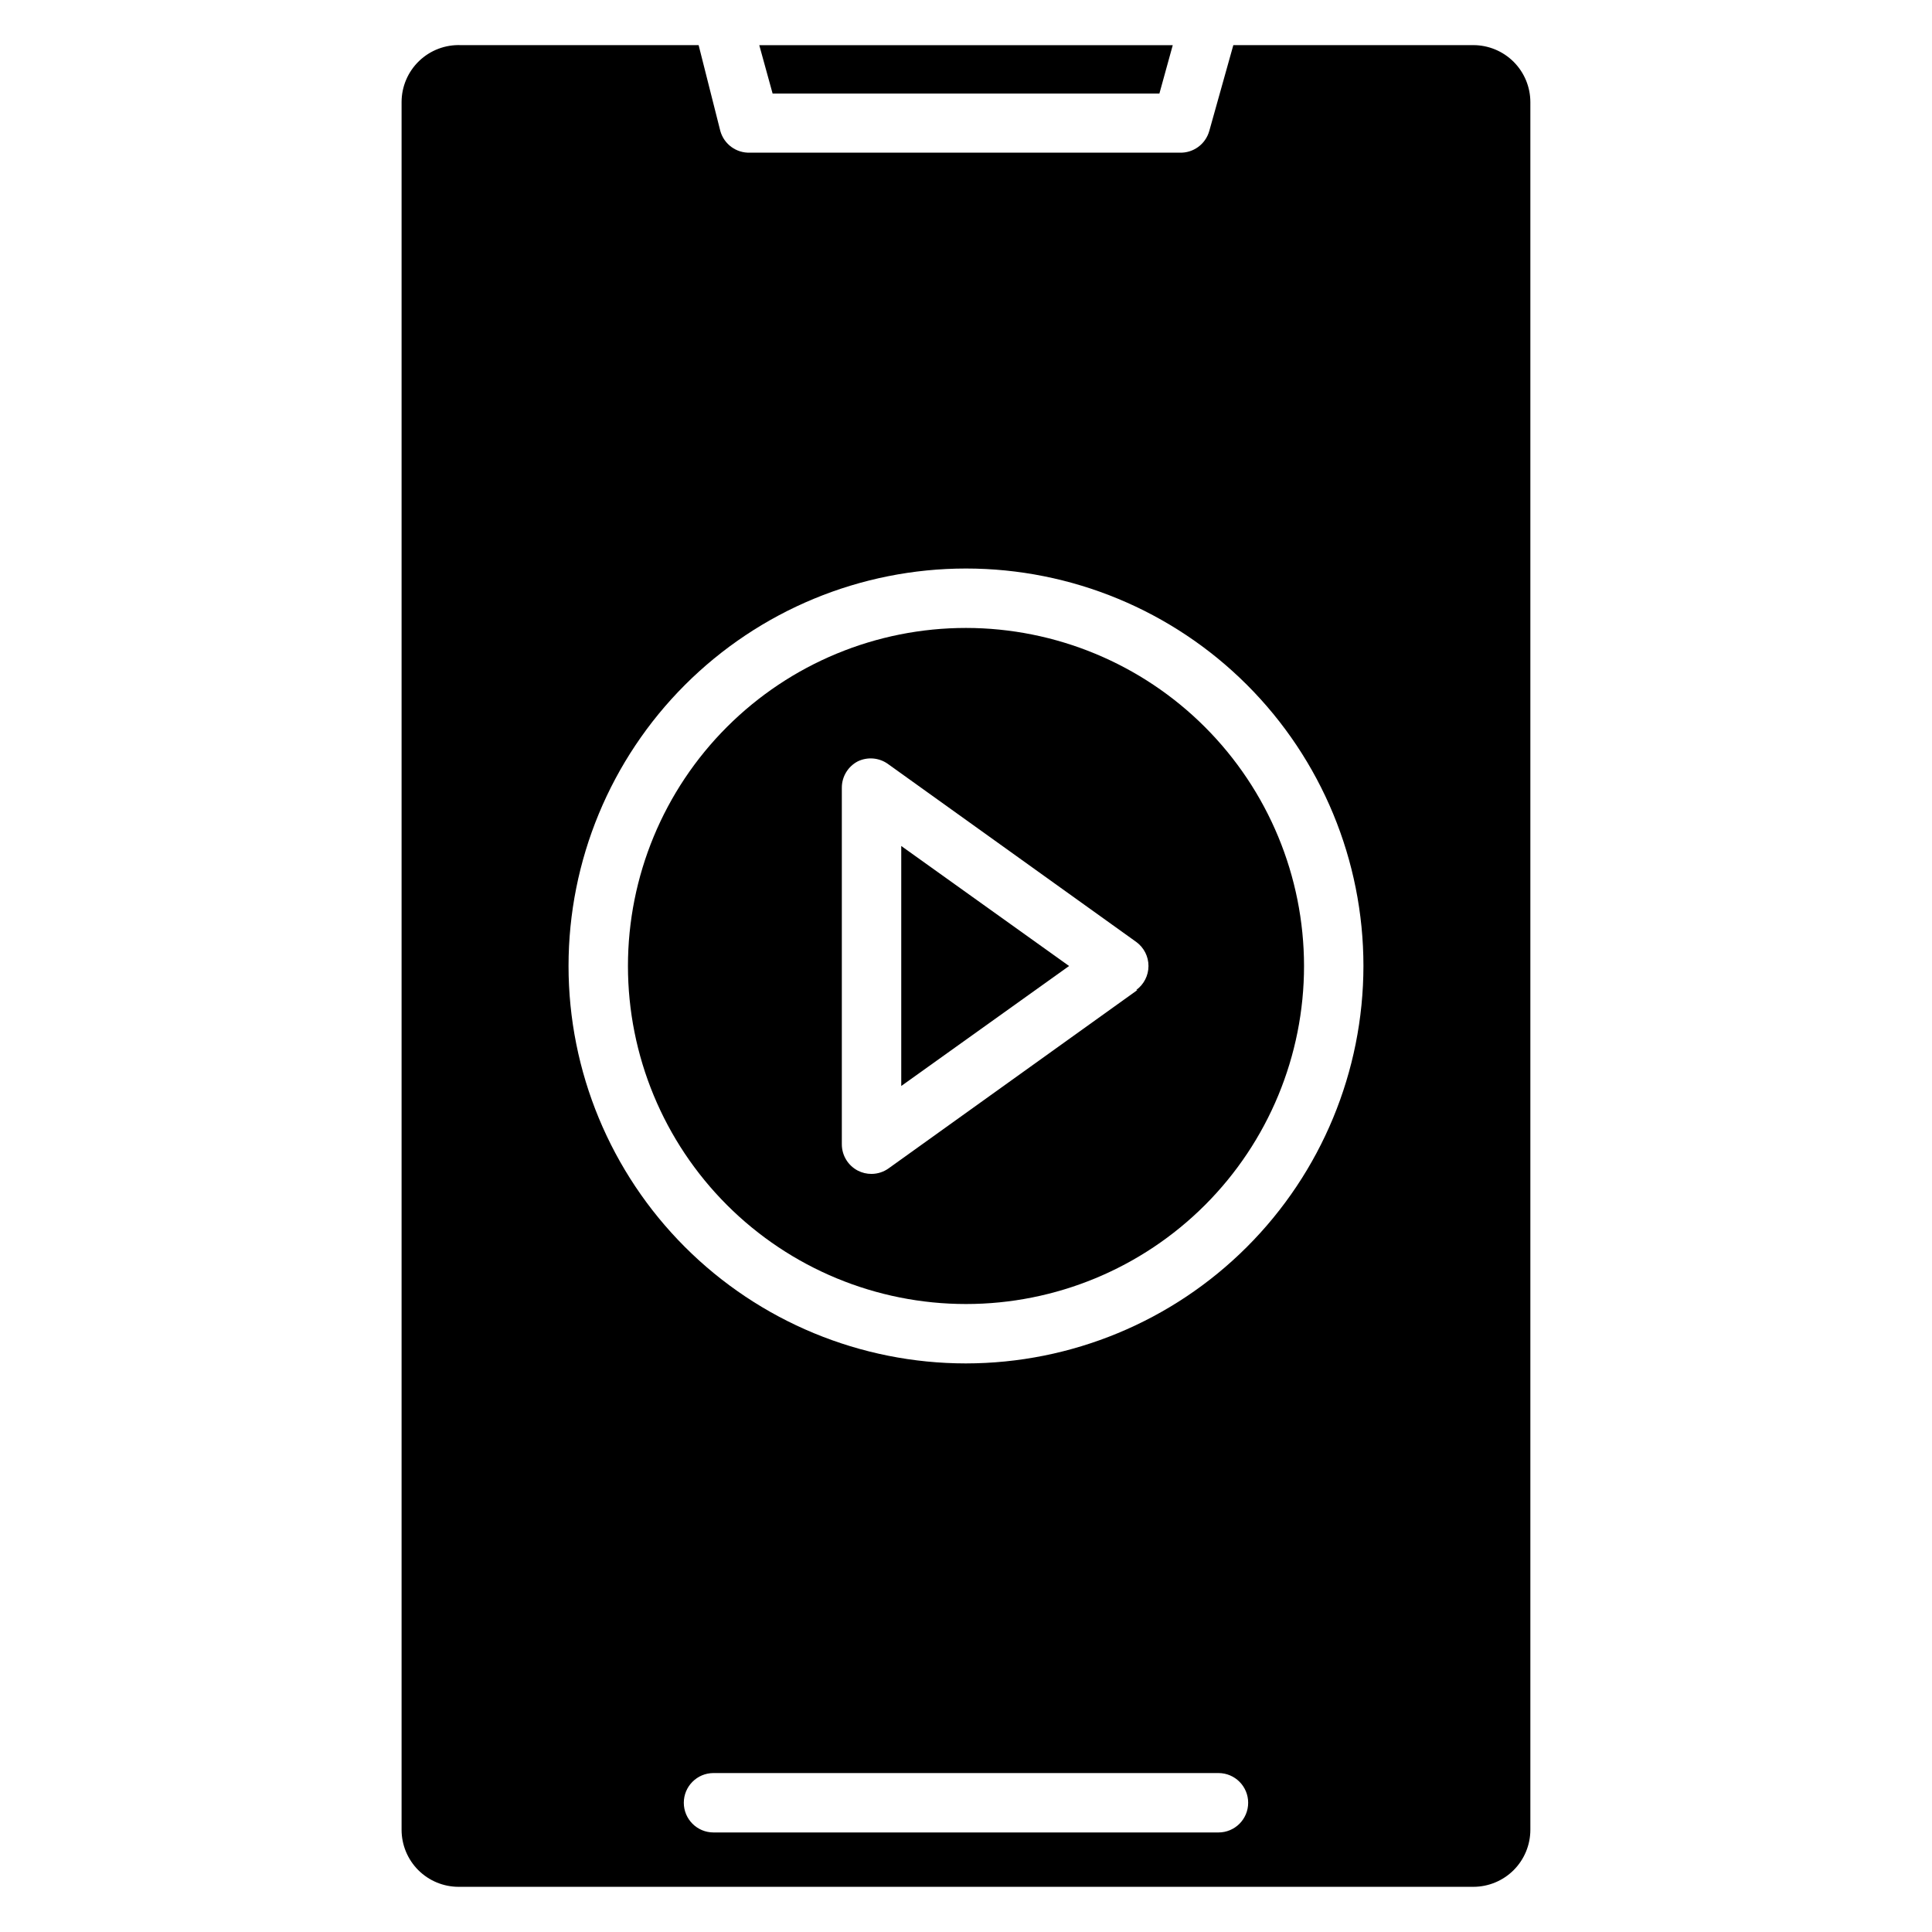
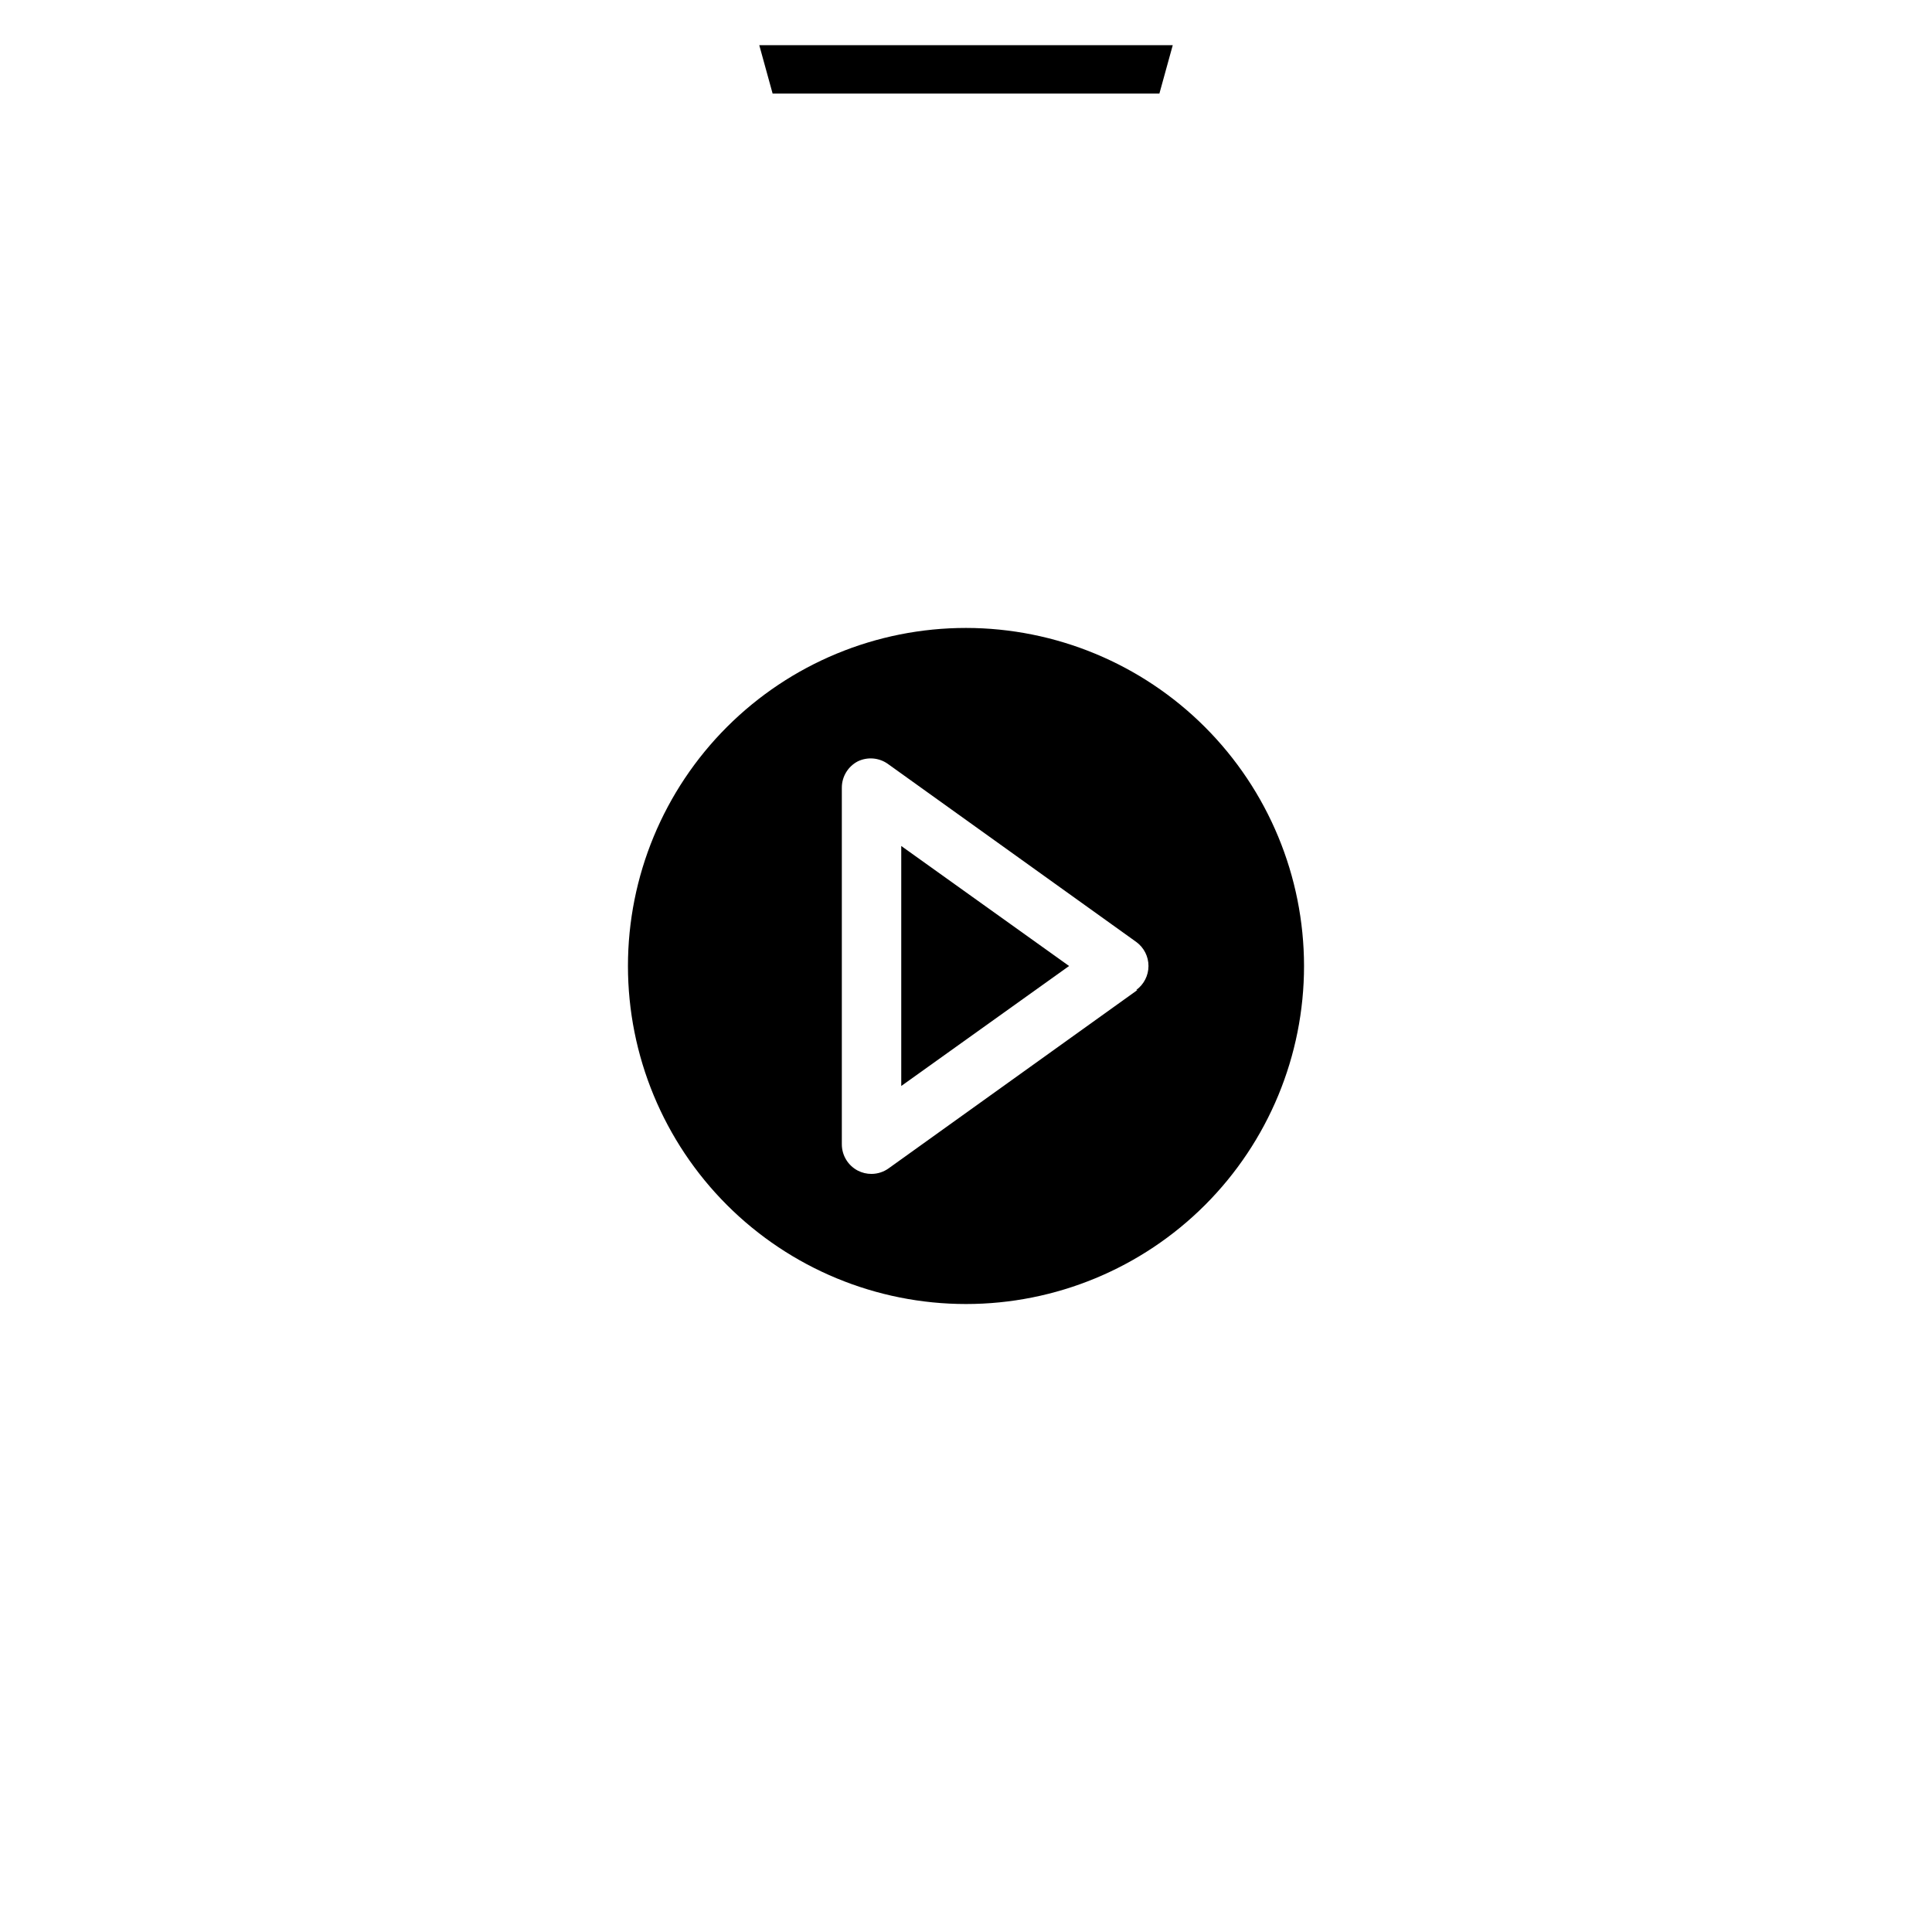
<svg xmlns="http://www.w3.org/2000/svg" fill="#000000" width="800px" height="800px" version="1.1" viewBox="144 144 512 512">
  <g>
    <path d="m382.84 431.8 44.477-31.801-44.477-31.805z" />
    <path d="m451.25 168.8 3.543-12.832h-109.58l3.539 12.832z" />
-     <path d="m400 310.41c-23.762 0-46.547 9.438-63.348 26.238-16.801 16.801-26.238 39.586-26.238 63.348 0 23.758 9.438 46.543 26.238 63.344 16.801 16.801 39.586 26.238 63.348 26.238 23.758 0 46.543-9.438 63.344-26.238s26.238-39.586 26.238-63.344c-0.02-23.754-9.465-46.527-26.262-63.324-16.797-16.797-39.57-26.238-63.32-26.262zm45.422 95.961-65.891 47.23c-1.328 0.965-2.926 1.488-4.566 1.496-1.258 0.008-2.5-0.289-3.621-0.863-2.617-1.355-4.258-4.062-4.25-7.008v-94.465c-0.008-2.945 1.633-5.648 4.25-7.004 2.547-1.219 5.551-0.977 7.871 0.629l65.891 47.23c2.043 1.48 3.254 3.852 3.254 6.379 0 2.523-1.211 4.894-3.254 6.375z" />
-     <path d="m534.45 155.96h-63.605l-6.375 22.75h-0.004c-0.977 3.508-4.234 5.883-7.871 5.746h-113.83c-3.637 0.137-6.891-2.238-7.871-5.746l-5.75-22.75h-62.977 0.004c-4.117-0.172-8.125 1.344-11.098 4.199-2.973 2.852-4.652 6.797-4.648 10.914v457.84c0 4.008 1.594 7.852 4.426 10.688 2.836 2.832 6.68 4.426 10.688 4.426h268.91c4.008 0 7.852-1.594 10.688-4.426 2.832-2.836 4.426-6.68 4.426-10.688v-457.84c0-4.008-1.594-7.852-4.426-10.684-2.836-2.836-6.68-4.43-10.688-4.43zm-67.543 473.66h-133.82c-4.348 0-7.871-3.523-7.871-7.871s3.523-7.871 7.871-7.871h133.82c4.348 0 7.871 3.523 7.871 7.871s-3.523 7.871-7.871 7.871zm-66.91-124.3c-27.938 0-54.727-11.098-74.48-30.852-19.75-19.754-30.848-46.543-30.848-74.477 0-27.938 11.098-54.727 30.848-74.48 19.754-19.75 46.543-30.848 74.48-30.848 27.934 0 54.723 11.098 74.477 30.848 19.754 19.754 30.852 46.543 30.852 74.48-0.023 27.926-11.125 54.707-30.875 74.453-19.746 19.75-46.527 30.852-74.453 30.875z" />
+     <path d="m400 310.41c-23.762 0-46.547 9.438-63.348 26.238-16.801 16.801-26.238 39.586-26.238 63.348 0 23.758 9.438 46.543 26.238 63.344 16.801 16.801 39.586 26.238 63.348 26.238 23.758 0 46.543-9.438 63.344-26.238s26.238-39.586 26.238-63.344c-0.02-23.754-9.465-46.527-26.262-63.324-16.797-16.797-39.57-26.238-63.32-26.262zm45.422 95.961-65.891 47.23c-1.328 0.965-2.926 1.488-4.566 1.496-1.258 0.008-2.5-0.289-3.621-0.863-2.617-1.355-4.258-4.062-4.25-7.008v-94.465c-0.008-2.945 1.633-5.648 4.25-7.004 2.547-1.219 5.551-0.977 7.871 0.629l65.891 47.23c2.043 1.48 3.254 3.852 3.254 6.379 0 2.523-1.211 4.894-3.254 6.375" />
  </g>
</svg>